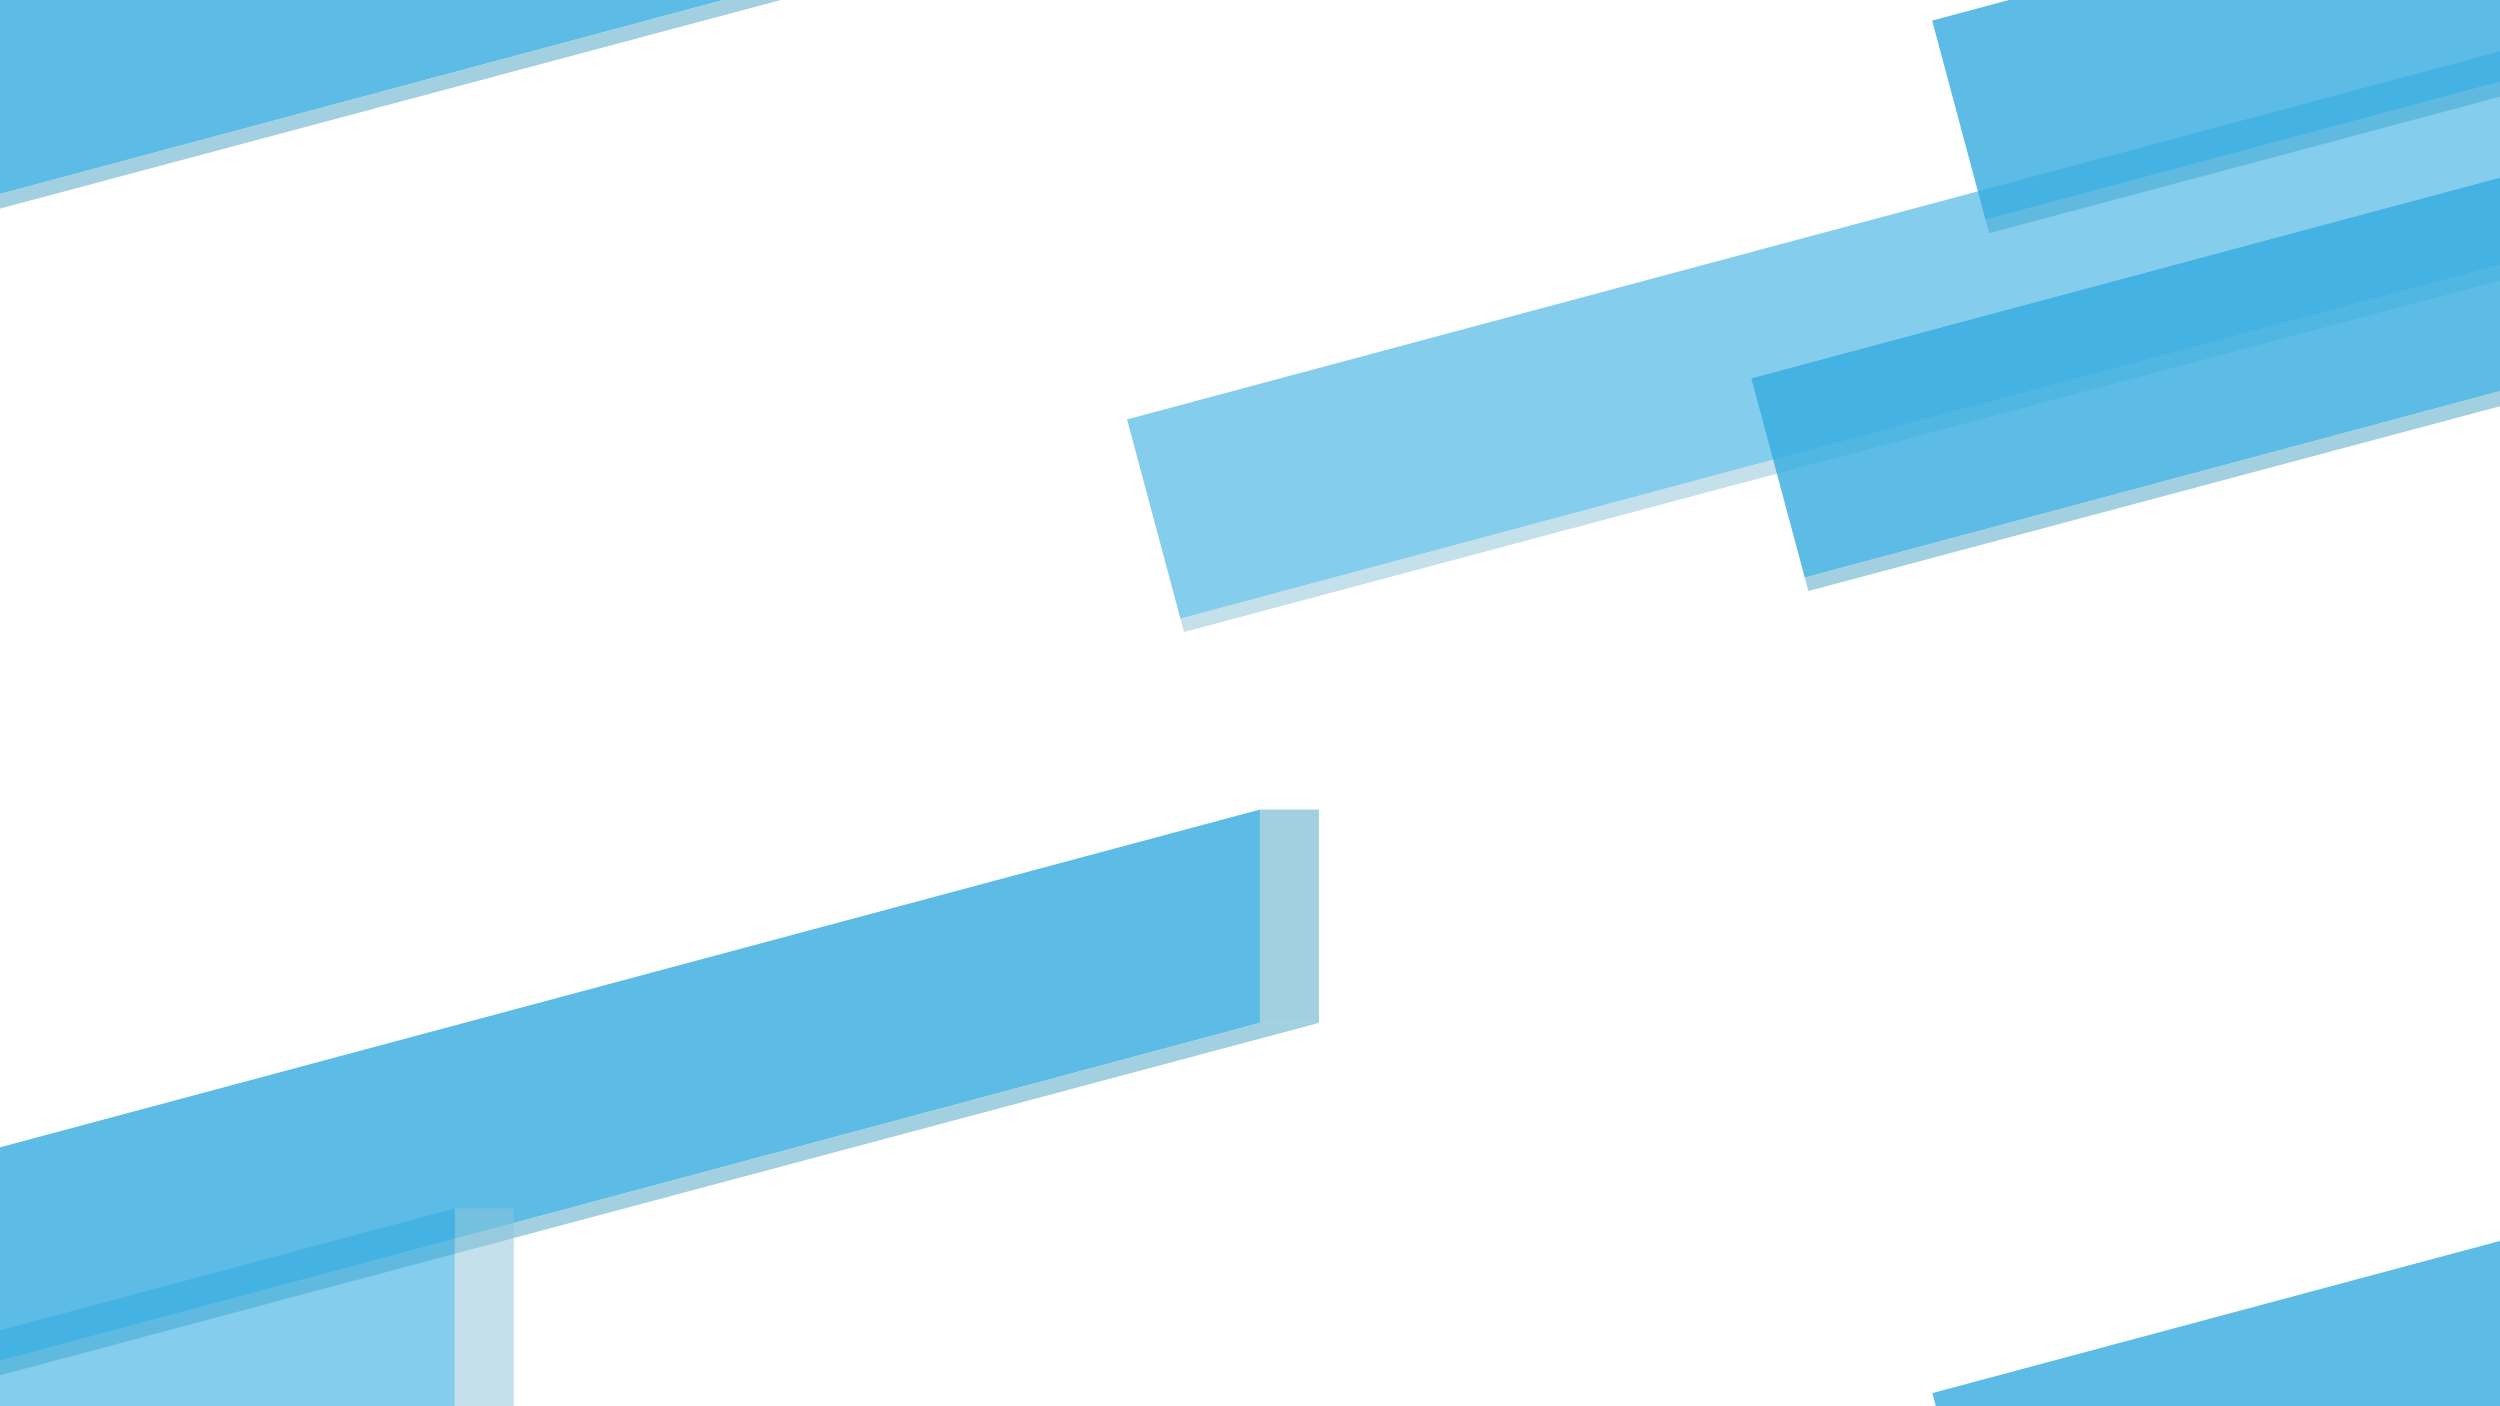
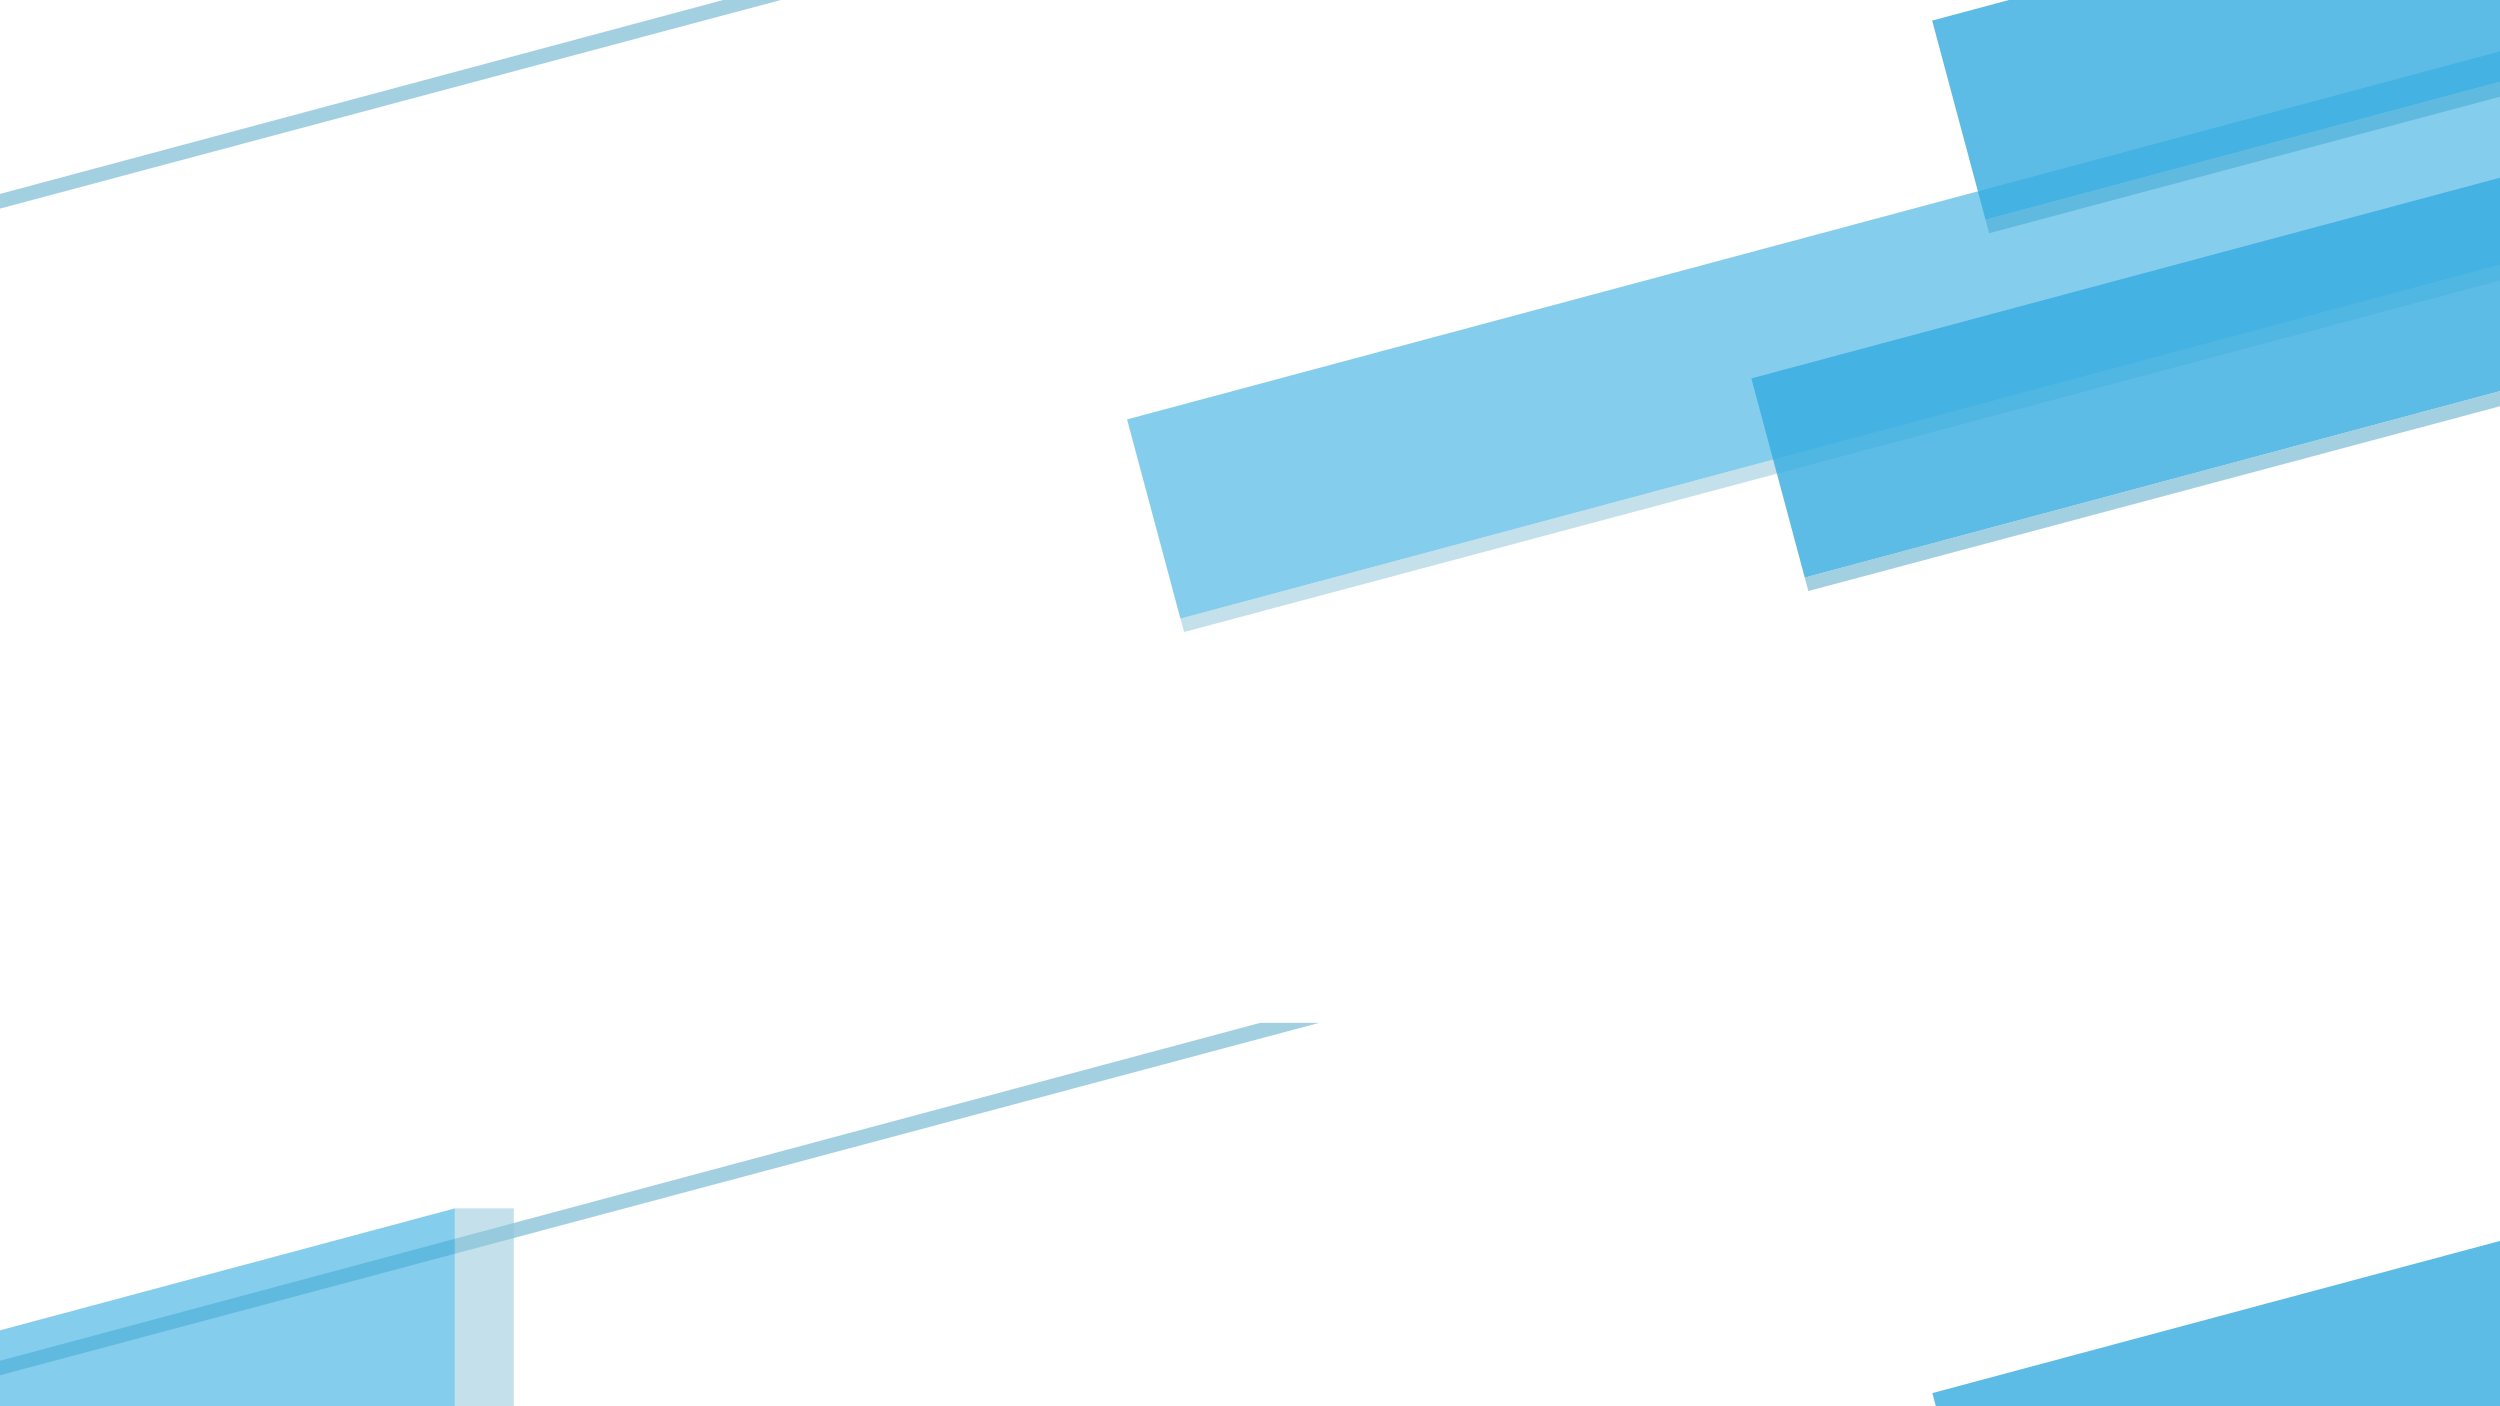
<svg xmlns="http://www.w3.org/2000/svg" width="1920" height="1080" viewBox="0 0 1920 1080" fill="none">
  <rect x="0" y="0" width="1920" height="1080" fill="#333333" stroke="none" />
  <g clip-path="url(#clip0)">
    <rect width="1920" height="1080" fill="white" />
    <path d="M1483.89 15.808L2539.2 -267.09L2539.2 -103.243L1524.88 168.796L1483.89 15.808Z" fill="#34ABE0" fill-opacity="0.8" />
    <path d="M1524.87 168.733L2539.2 -103.243L2584.47 -103.242L1527.65 179.107L1524.87 168.733Z" fill="#8BC4D8" fill-opacity="0.8" />
-     <path d="M-87.661 904.636L967.646 621.738L967.646 785.585L-46.668 1057.62L-87.661 904.636Z" fill="#34ABE0" fill-opacity="0.8" />
    <path d="M-46.684 1057.56L967.646 785.585L1012.92 785.585L-43.904 1067.94L-46.684 1057.56Z" fill="#8BC4D8" fill-opacity="0.8" />
-     <rect x="967.646" y="621.738" width="45.274" height="163.847" fill="#8BC4D8" fill-opacity="0.8" />
-     <path d="M-200.968 38.898L854.339 -244L854.339 -80.153L-159.975 191.887L-200.968 38.898Z" fill="#34ABE0" fill-opacity="0.8" />
    <path d="M-159.991 191.823L854.339 -80.153L899.614 -80.152L-157.211 202.198L-159.991 191.823Z" fill="#8BC4D8" fill-opacity="0.8" />
    <path d="M1484.03 1069.9L2539.34 787L2539.34 950.847L1525.03 1222.89L1484.03 1069.9Z" fill="#34ABE0" fill-opacity="0.8" />
    <path d="M1525.01 1222.82L2539.34 950.848L2584.61 950.848L1527.79 1233.2L1525.01 1222.82Z" fill="#8BC4D8" fill-opacity="0.8" />
    <path d="M865.574 322.103L1920.88 39.205L1920.88 203.052L906.567 475.091L865.574 322.103Z" fill="#34ABE0" fill-opacity="0.6" />
    <path d="M906.551 475.028L1920.88 203.052L1966.16 203.053L909.331 485.402L906.551 475.028Z" fill="#8BC4D8" fill-opacity="0.5" />
    <path d="M-705.976 1210.93L349.331 928.032L349.331 1091.88L-664.983 1363.92L-705.976 1210.93Z" fill="#34ABE0" fill-opacity="0.6" />
    <rect x="349.331" y="928.032" width="45.274" height="163.847" fill="#8BC4D8" fill-opacity="0.5" />
    <path d="M1345.05 290.615L2400.36 7.717L2400.36 171.564L1386.05 443.603L1345.05 290.615Z" fill="#34ABE0" fill-opacity="0.8" />
    <path d="M1386.03 443.539L2400.36 171.564L2445.64 171.564L1388.81 453.914L1386.03 443.539Z" fill="#8BC4D8" fill-opacity="0.8" />
  </g>
  <defs>
    <clipPath id="clip0">
      <rect width="1920" height="1080" fill="white" />
    </clipPath>
  </defs>
</svg>